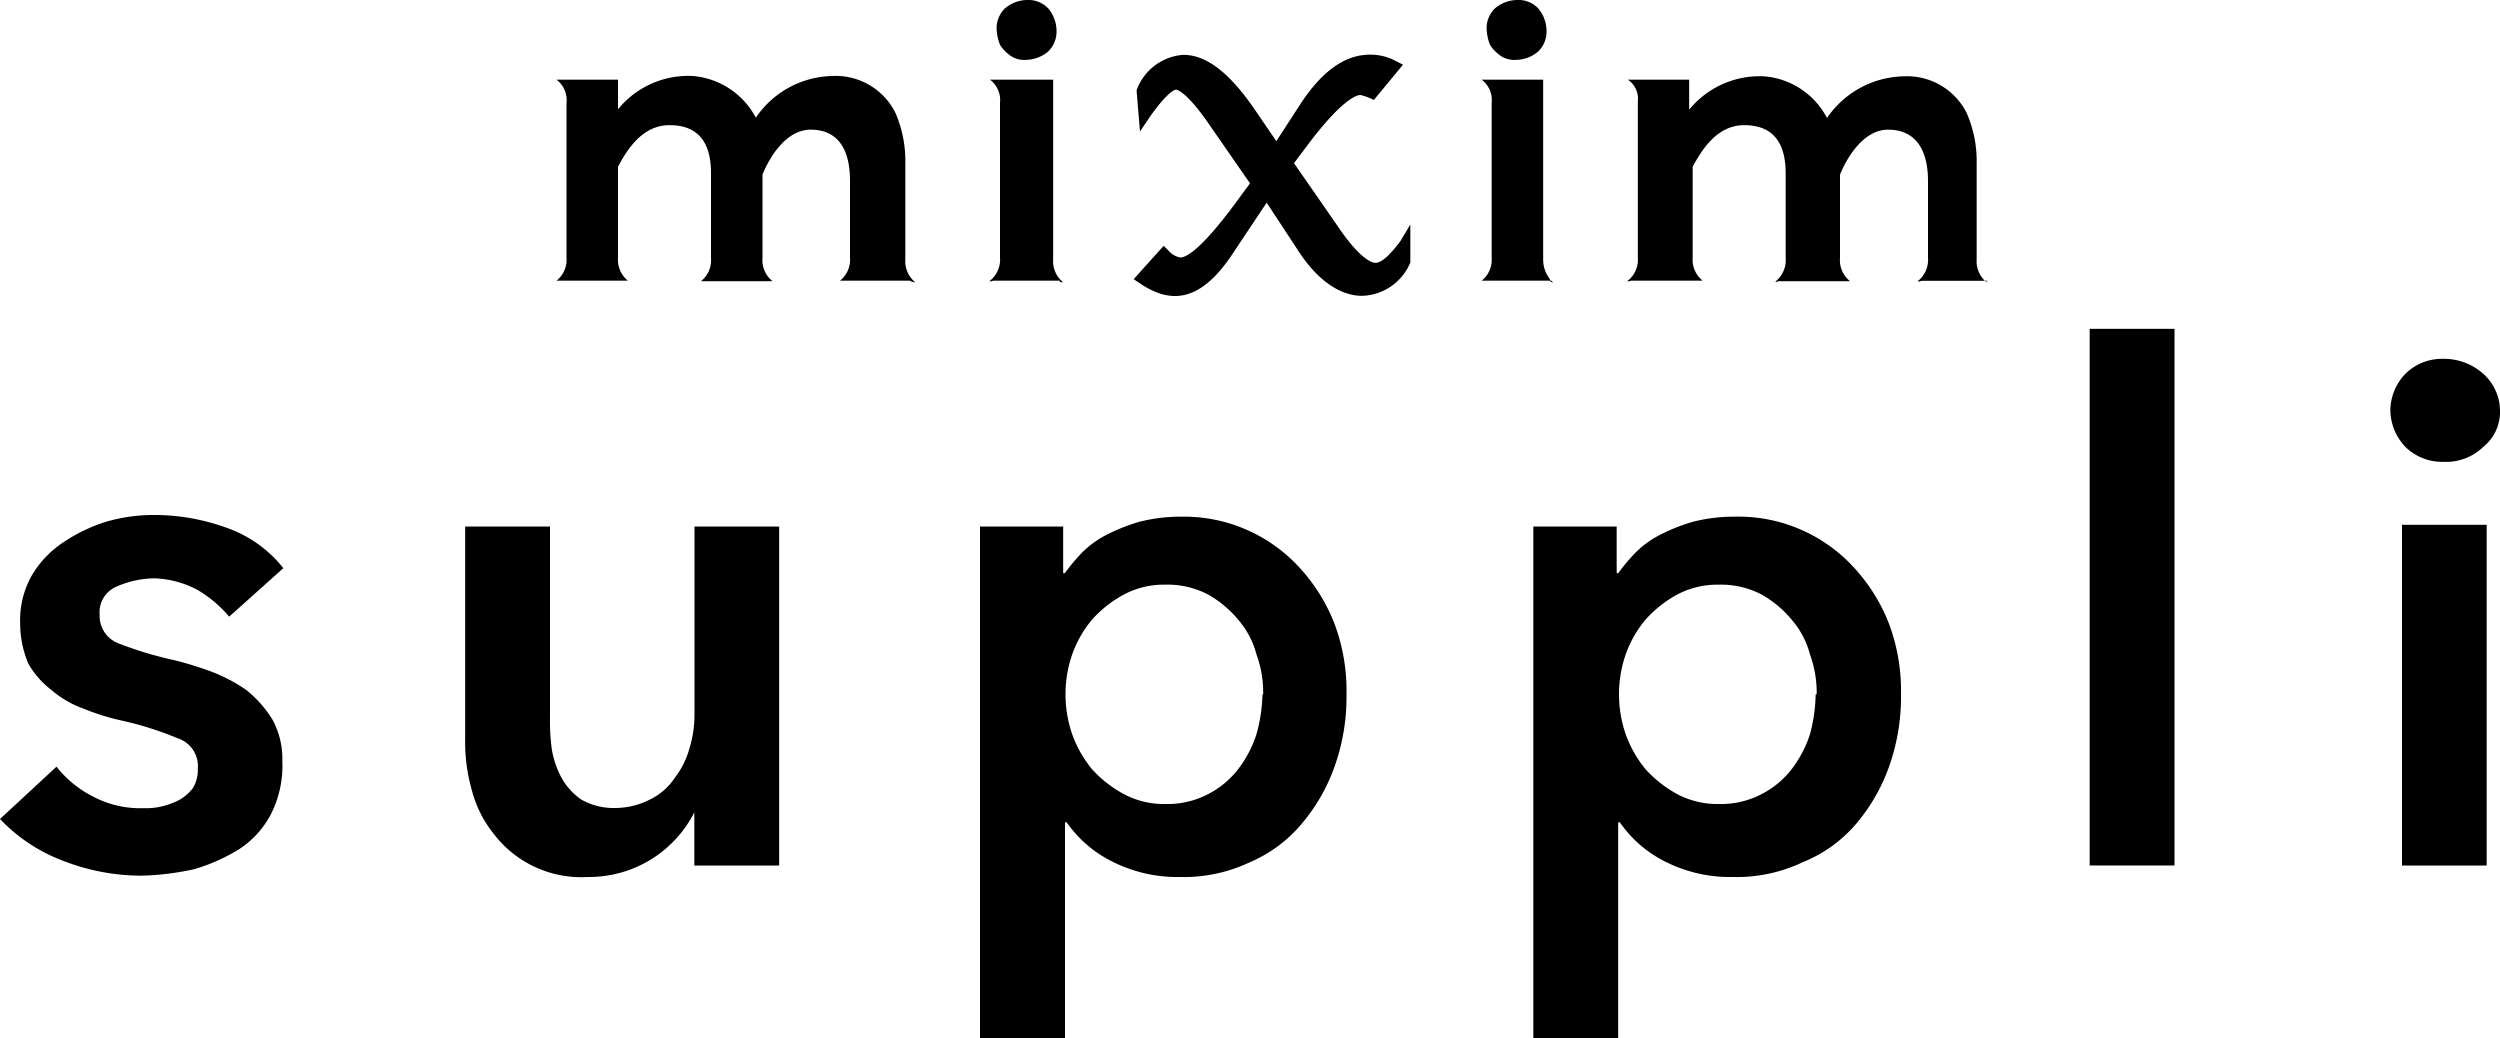
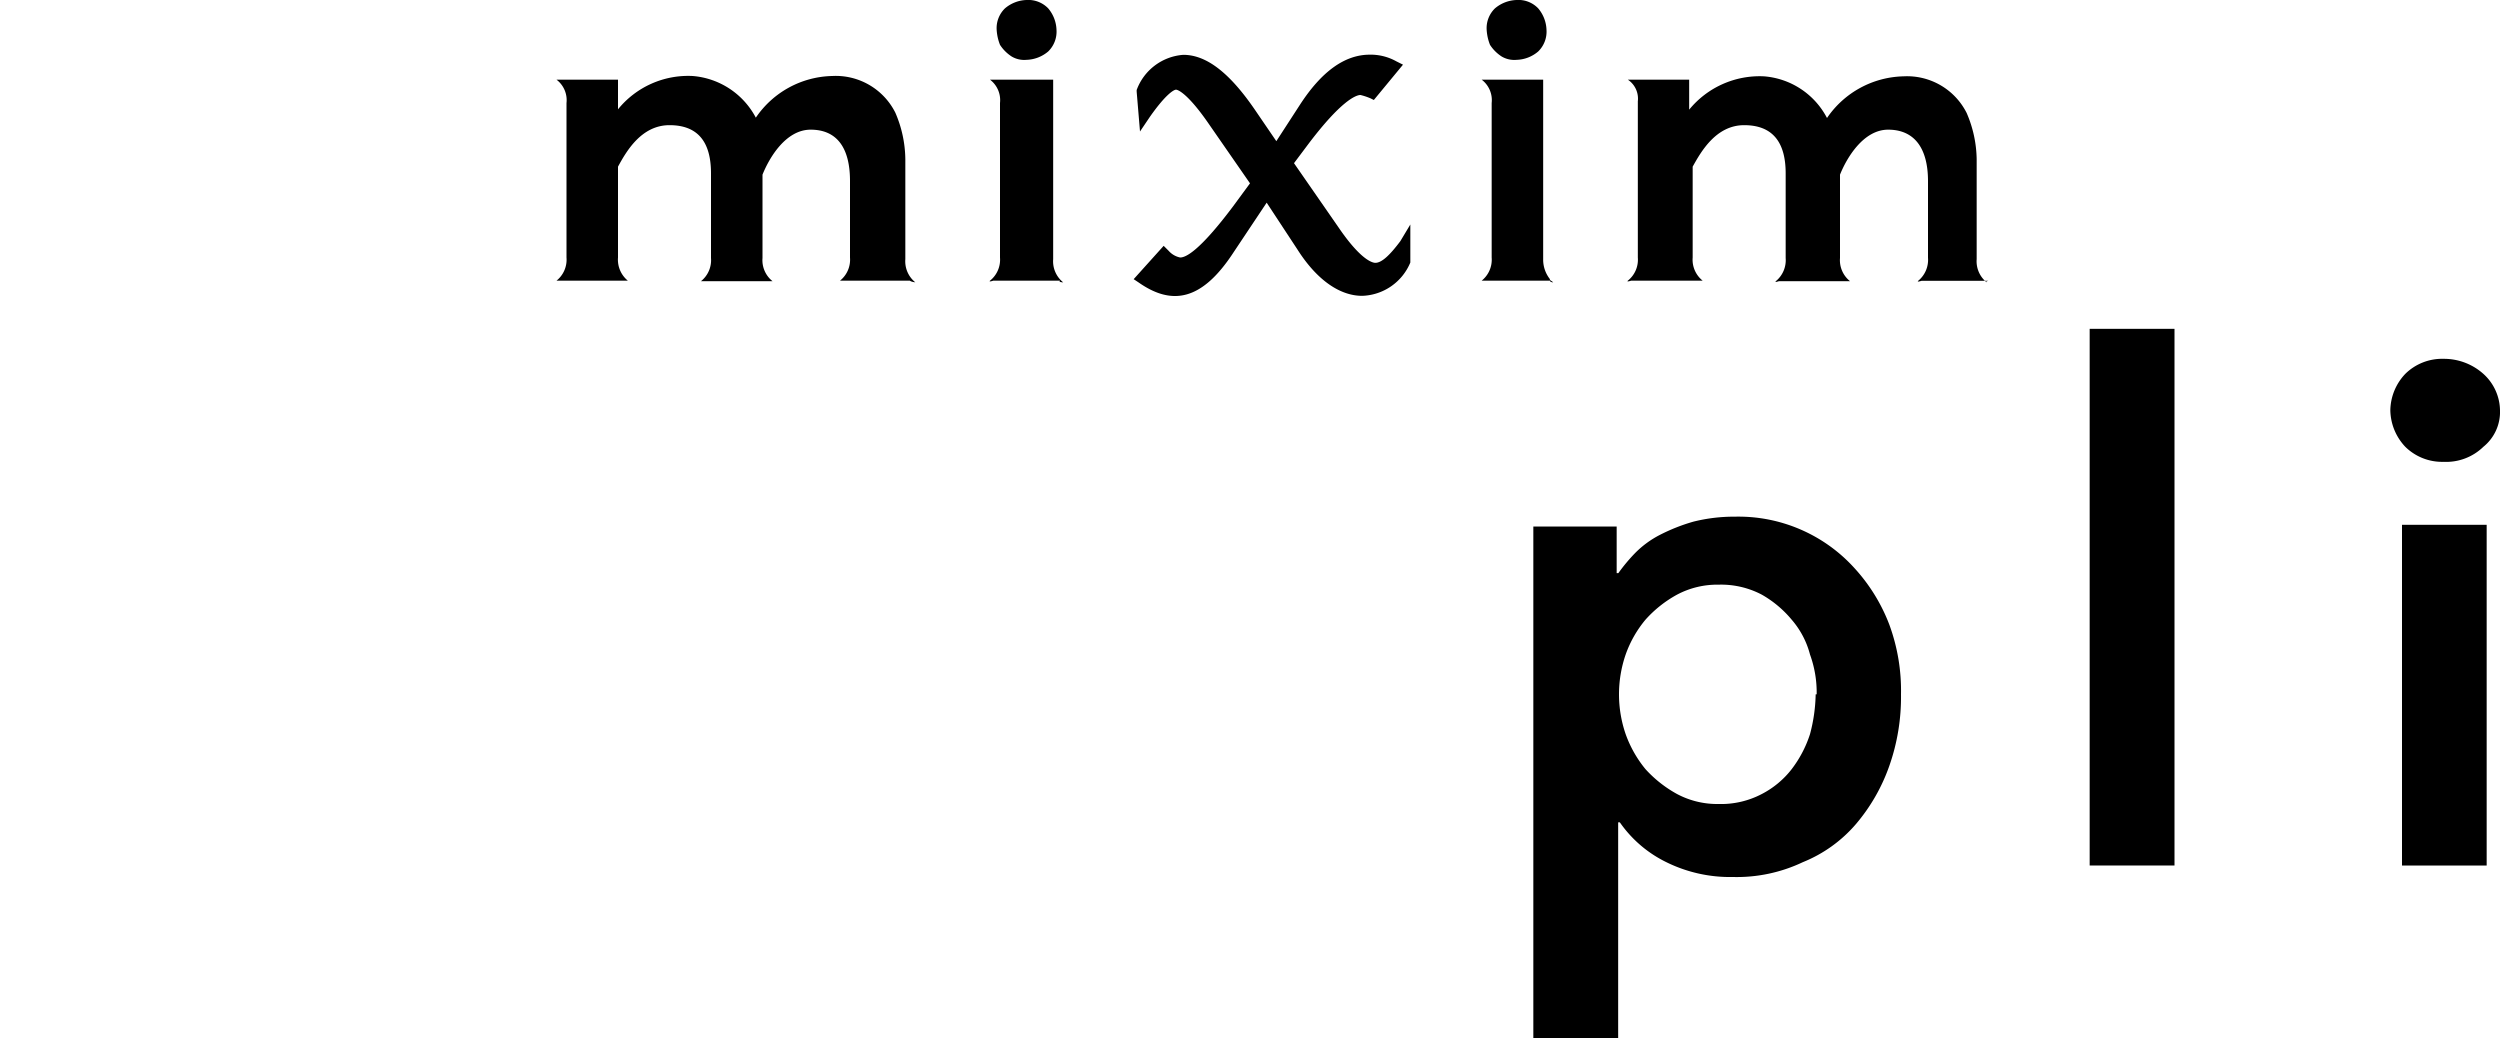
<svg xmlns="http://www.w3.org/2000/svg" viewBox="0 0 150 62.29">
  <g id="レイヤー_2" data-name="レイヤー 2">
    <g id="レイヤー_1-2" data-name="レイヤー 1">
-       <path d="M13.75,37a7.42,7.42,0,0,0-1.89-1.6,5.9,5.9,0,0,0-2.59-.7,5.84,5.84,0,0,0-2.29.5,1.67,1.67,0,0,0-1,1.7,1.75,1.75,0,0,0,1.1,1.69,21.89,21.89,0,0,0,3.29,1,20.63,20.63,0,0,1,2.29.7,9.77,9.77,0,0,1,2.09,1.09,6.9,6.9,0,0,1,1.6,1.8,4.91,4.91,0,0,1,.59,2.49,6.41,6.41,0,0,1-.69,3.19,5.58,5.58,0,0,1-1.9,2.09,11,11,0,0,1-2.69,1.2,16.38,16.38,0,0,1-3.19.39,12.94,12.94,0,0,1-4.68-.89A10.14,10.14,0,0,1,0,49.14L3.39,46a6.51,6.51,0,0,0,2.19,1.79,6,6,0,0,0,3,.7,4.1,4.1,0,0,0,1.1-.1,4.63,4.63,0,0,0,1.09-.4,2.7,2.7,0,0,0,.8-.7,2.12,2.12,0,0,0,.3-1.19,1.75,1.75,0,0,0-1.2-1.8,19.93,19.93,0,0,0-3.48-1.09,14.16,14.16,0,0,1-2.2-.7,6,6,0,0,1-1.89-1.1,5.35,5.35,0,0,1-1.4-1.59,6.21,6.21,0,0,1-.49-2.39,5.46,5.46,0,0,1,.69-2.89,6.06,6.06,0,0,1,1.9-2A9.77,9.77,0,0,1,6.38,31.3a10.26,10.26,0,0,1,3-.4,12.72,12.72,0,0,1,4.28.79A7.48,7.48,0,0,1,17,34.09Z" />
-       <path d="M46.54,51.93H41.66V48.74h0a7.09,7.09,0,0,1-6.38,3.88A6.61,6.61,0,0,1,29.6,50a6.93,6.93,0,0,1-1.29-2.59,10.44,10.44,0,0,1-.4-3.09V31.59H33V43a12.69,12.69,0,0,0,.1,1.89,5.33,5.33,0,0,0,.6,1.79,3.81,3.81,0,0,0,1.19,1.3,3.94,3.94,0,0,0,2,.5,4.64,4.64,0,0,0,2.09-.5,3.74,3.74,0,0,0,1.5-1.3,5.09,5.09,0,0,0,.89-1.79,6.91,6.91,0,0,0,.3-2V31.59h5.08V51.93Z" />
-       <path d="M63.79,31.49v2.9h.1a11.62,11.62,0,0,1,1-1.2,5.83,5.83,0,0,1,1.5-1.1,11,11,0,0,1,2-.79,10.05,10.05,0,0,1,2.49-.3A9.39,9.39,0,0,1,78,34.09a10.6,10.6,0,0,1,2.09,3.39,11.47,11.47,0,0,1,.7,4.18,12.45,12.45,0,0,1-.7,4.29,11,11,0,0,1-2,3.49A8.26,8.26,0,0,1,75,51.73a9.23,9.23,0,0,1-4.19.89,8.63,8.63,0,0,1-4-.89A7.28,7.28,0,0,1,64,49.34h-.1V62.29H58.8V31.59h5Zm12,10.17a6.67,6.67,0,0,0-.4-2.39,5.19,5.19,0,0,0-1.1-2.09,6.51,6.51,0,0,0-1.79-1.5,5.25,5.25,0,0,0-2.59-.6,5.07,5.07,0,0,0-2.49.6,7,7,0,0,0-1.9,1.5,6.78,6.78,0,0,0-1.19,2.09,7.34,7.34,0,0,0,0,4.78,7,7,0,0,0,1.19,2.1,7.17,7.17,0,0,0,1.9,1.49,5.07,5.07,0,0,0,2.49.6,5.25,5.25,0,0,0,2.59-.6,5.41,5.41,0,0,0,1.79-1.49,7,7,0,0,0,1.1-2.1A9.88,9.88,0,0,0,75.75,41.66Z" />
      <path d="M97,31.49v2.9h.1a10.46,10.46,0,0,1,1-1.2,5.83,5.83,0,0,1,1.5-1.1,11,11,0,0,1,2-.79,10.05,10.05,0,0,1,2.49-.3,9.39,9.39,0,0,1,7.18,3.09,10.6,10.6,0,0,1,2.09,3.39,11.47,11.47,0,0,1,.7,4.18,12.45,12.45,0,0,1-.7,4.29,11,11,0,0,1-2,3.49,8.26,8.26,0,0,1-3.19,2.29,9.23,9.23,0,0,1-4.19.89,8.63,8.63,0,0,1-4-.89,7.28,7.28,0,0,1-2.79-2.39h-.1V62.29H92V31.59h5Zm12,10.17a6.67,6.67,0,0,0-.4-2.39,5.19,5.19,0,0,0-1.1-2.09,6.51,6.51,0,0,0-1.79-1.5,5.25,5.25,0,0,0-2.59-.6,5.14,5.14,0,0,0-2.5.6,7.11,7.11,0,0,0-1.89,1.5,6.78,6.78,0,0,0-1.19,2.09,7.34,7.34,0,0,0,0,4.78,7,7,0,0,0,1.19,2.1,7.28,7.28,0,0,0,1.89,1.49,5.14,5.14,0,0,0,2.5.6,5.25,5.25,0,0,0,2.59-.6,5.41,5.41,0,0,0,1.79-1.49,7,7,0,0,0,1.1-2.1A9.88,9.88,0,0,0,108.94,41.66Z" />
      <path d="M125.38,19.73h5.09v32.2h-5.09Z" />
      <path d="M143.42,24.62a3.24,3.24,0,0,1,.9-2.19,3.14,3.14,0,0,1,2.29-.9,3.54,3.54,0,0,1,2.39.9,3,3,0,0,1,1,2.19,2.69,2.69,0,0,1-1,2.19,3.2,3.2,0,0,1-2.39.9,3.14,3.14,0,0,1-2.29-.9A3.26,3.26,0,0,1,143.42,24.62Zm.7,6.87h5.08V51.93h-5.08Z" />
      <path d="M84.62,15.75h0a3.24,3.24,0,0,1-2.89,2c-1.3,0-2.69-.9-3.89-2.79L76,12.16l-2,3c-1.89,2.89-3.68,3.19-5.68,1.79l-.3-.2,1.8-2,.3.3a1.25,1.25,0,0,0,.69.4c.3,0,1.1-.3,3.19-3.09L75,11,72.56,7.48c-1.3-1.9-1.9-2.1-2-2.1S70,5.58,69,7l-.6.89-.2-2.39v-.1A3.23,3.23,0,0,1,71,3.29c1.4,0,2.79,1.1,4.29,3.29l1.29,1.89L78,6.28c1.3-2,2.69-3,4.19-3a3.16,3.16,0,0,1,1.59.4l.4.2L82.43,6l-.2-.1a3.93,3.93,0,0,0-.6-.2c-.3,0-1.2.4-3.09,2.89l-.9,1.2,2.69,3.88c1.3,1.9,2,2.1,2.19,2.1.4,0,.9-.5,1.5-1.3l.6-1Zm34.58,1.19a1.62,1.62,0,0,1-.6-1.39v-6A7.22,7.22,0,0,0,118,6.78a4,4,0,0,0-3.79-2.2,5.71,5.71,0,0,0-4.59,2.5,4.67,4.67,0,0,0-3.78-2.5,5.46,5.46,0,0,0-4.49,2V4.78H97.67a1.37,1.37,0,0,1,.6,1.3v9.37h0a1.61,1.61,0,0,1-.6,1.39c-.1.1.2,0,.2,0h4.29a1.61,1.61,0,0,1-.6-1.39V10c.5-.9,1.4-2.49,3.09-2.49s2.49,1,2.49,2.89v5.08a1.63,1.63,0,0,1-.59,1.39c-.1.1.19,0,.19,0H111a1.61,1.61,0,0,1-.6-1.39v-5c.4-1,1.4-2.7,2.89-2.7s2.39,1,2.39,3.09v4.59a1.63,1.63,0,0,1-.59,1.39c-.1.1.2,0,.2,0h4C119,16.94,119.3,16.94,119.2,16.94Zm-64.28,0a1.62,1.62,0,0,1-.6-1.39v-6a7.21,7.21,0,0,0-.6-2.79,4,4,0,0,0-3.79-2.2,5.69,5.69,0,0,0-4.58,2.5,4.71,4.71,0,0,0-3.79-2.5,5.42,5.42,0,0,0-4.48,2V4.78H33.39a1.54,1.54,0,0,1,.6,1.4h0v9.27h0a1.61,1.61,0,0,1-.6,1.39h4.28a1.63,1.63,0,0,1-.59-1.39V10c.49-.9,1.39-2.49,3.09-2.49s2.49,1,2.49,2.89v5.08h0a1.61,1.61,0,0,1-.6,1.39h4.29a1.61,1.61,0,0,1-.6-1.39v-5c.4-1,1.39-2.7,2.89-2.7S51,8.77,51,10.86v4.59h0a1.61,1.61,0,0,1-.6,1.39h4.19C54.72,16.94,55,16.94,54.92,16.94ZM60.7,3.39a1.47,1.47,0,0,0,.89.2,2.11,2.11,0,0,0,1.3-.5,1.66,1.66,0,0,0,.5-1.3A2.1,2.1,0,0,0,62.89.5a1.66,1.66,0,0,0-1.3-.5A2.1,2.1,0,0,0,60.3.5a1.65,1.65,0,0,0-.5,1.29,2.92,2.92,0,0,0,.2.9A2.34,2.34,0,0,0,60.7,3.39Zm3.09,13.55a1.62,1.62,0,0,1-.6-1.39h0V4.78H59.4a1.54,1.54,0,0,1,.6,1.4h0v9.27h0a1.61,1.61,0,0,1-.6,1.39c-.1.1.2,0,.2,0h4C63.49,16.94,63.79,16.94,63.79,16.94ZM90.1,3.39a1.49,1.49,0,0,0,.9.2,2.08,2.08,0,0,0,1.29-.5,1.66,1.66,0,0,0,.5-1.3A2.1,2.1,0,0,0,92.29.5,1.64,1.64,0,0,0,91,0a2.11,2.11,0,0,0-1.3.5,1.65,1.65,0,0,0-.5,1.29,2.92,2.92,0,0,0,.2.9A2.34,2.34,0,0,0,90.1,3.39Zm3.09,13.55h0c-.1-.1-.2-.1-.2-.2a1.88,1.88,0,0,1-.4-1.19h0V4.78H88.9a1.54,1.54,0,0,1,.6,1.4h0v9.27h0a1.61,1.61,0,0,1-.6,1.39H93C93,16.94,93.19,16.94,93.19,16.94Z" />
    </g>
  </g>
</svg>